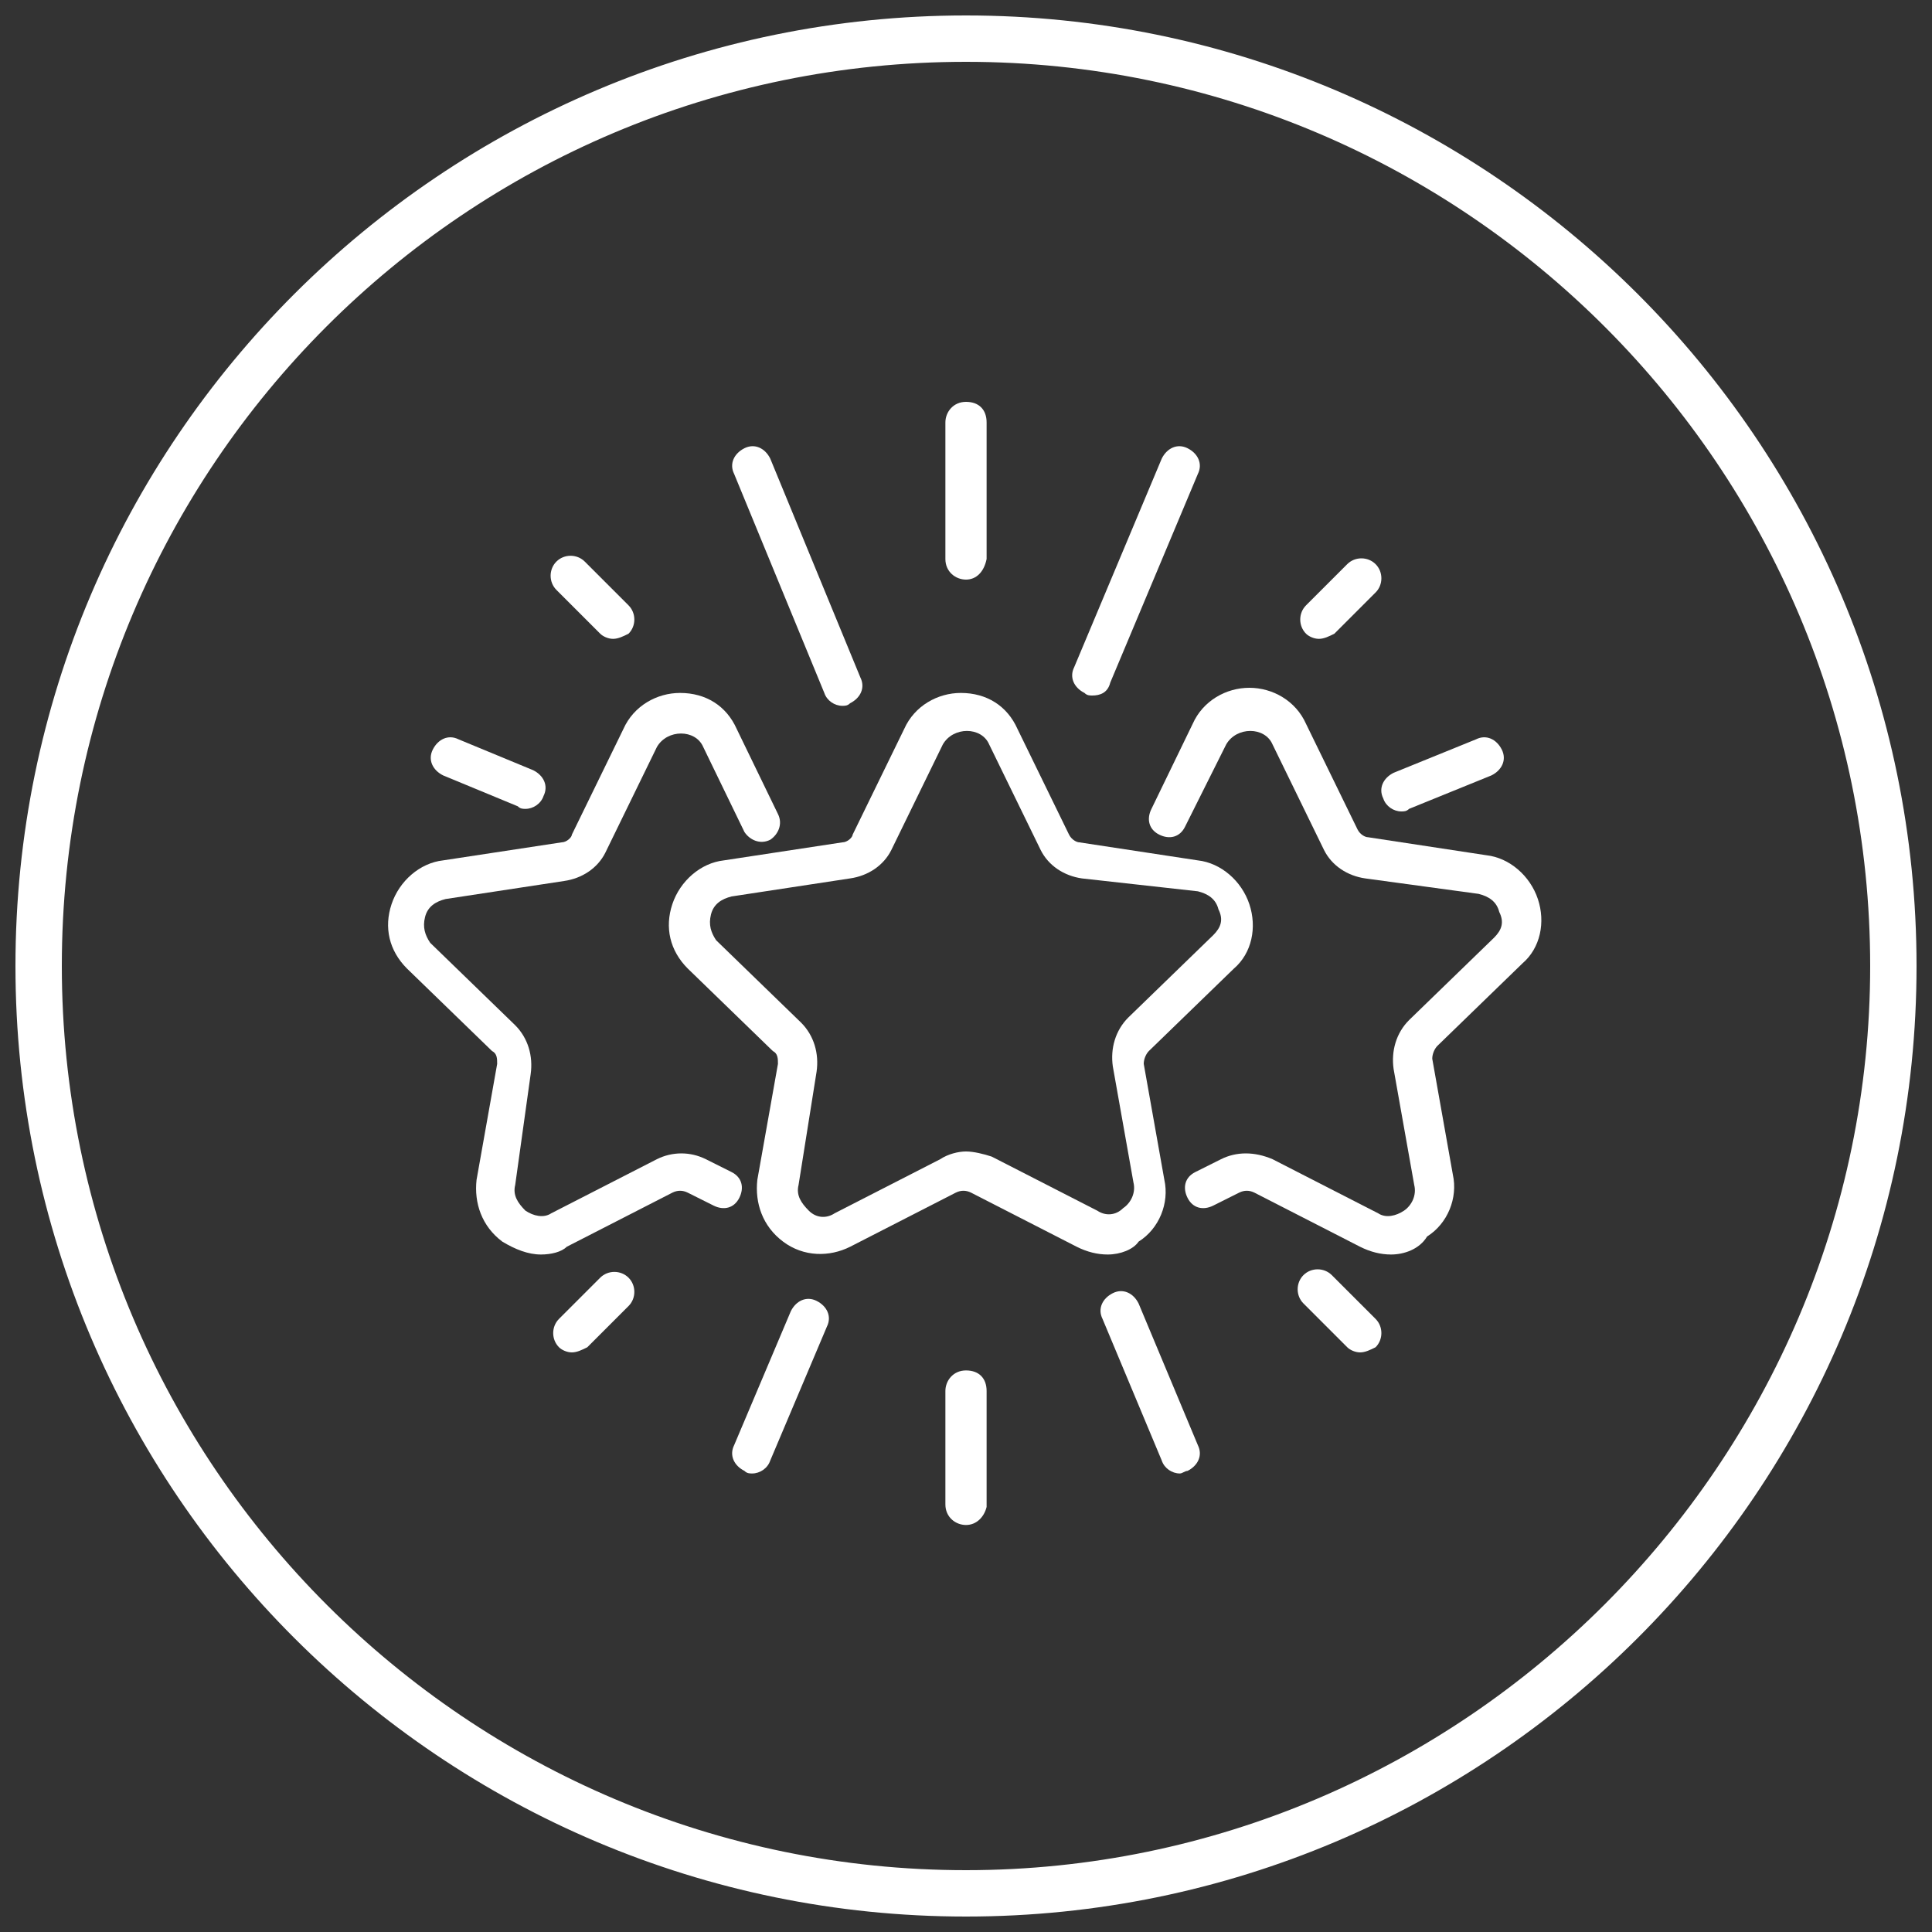
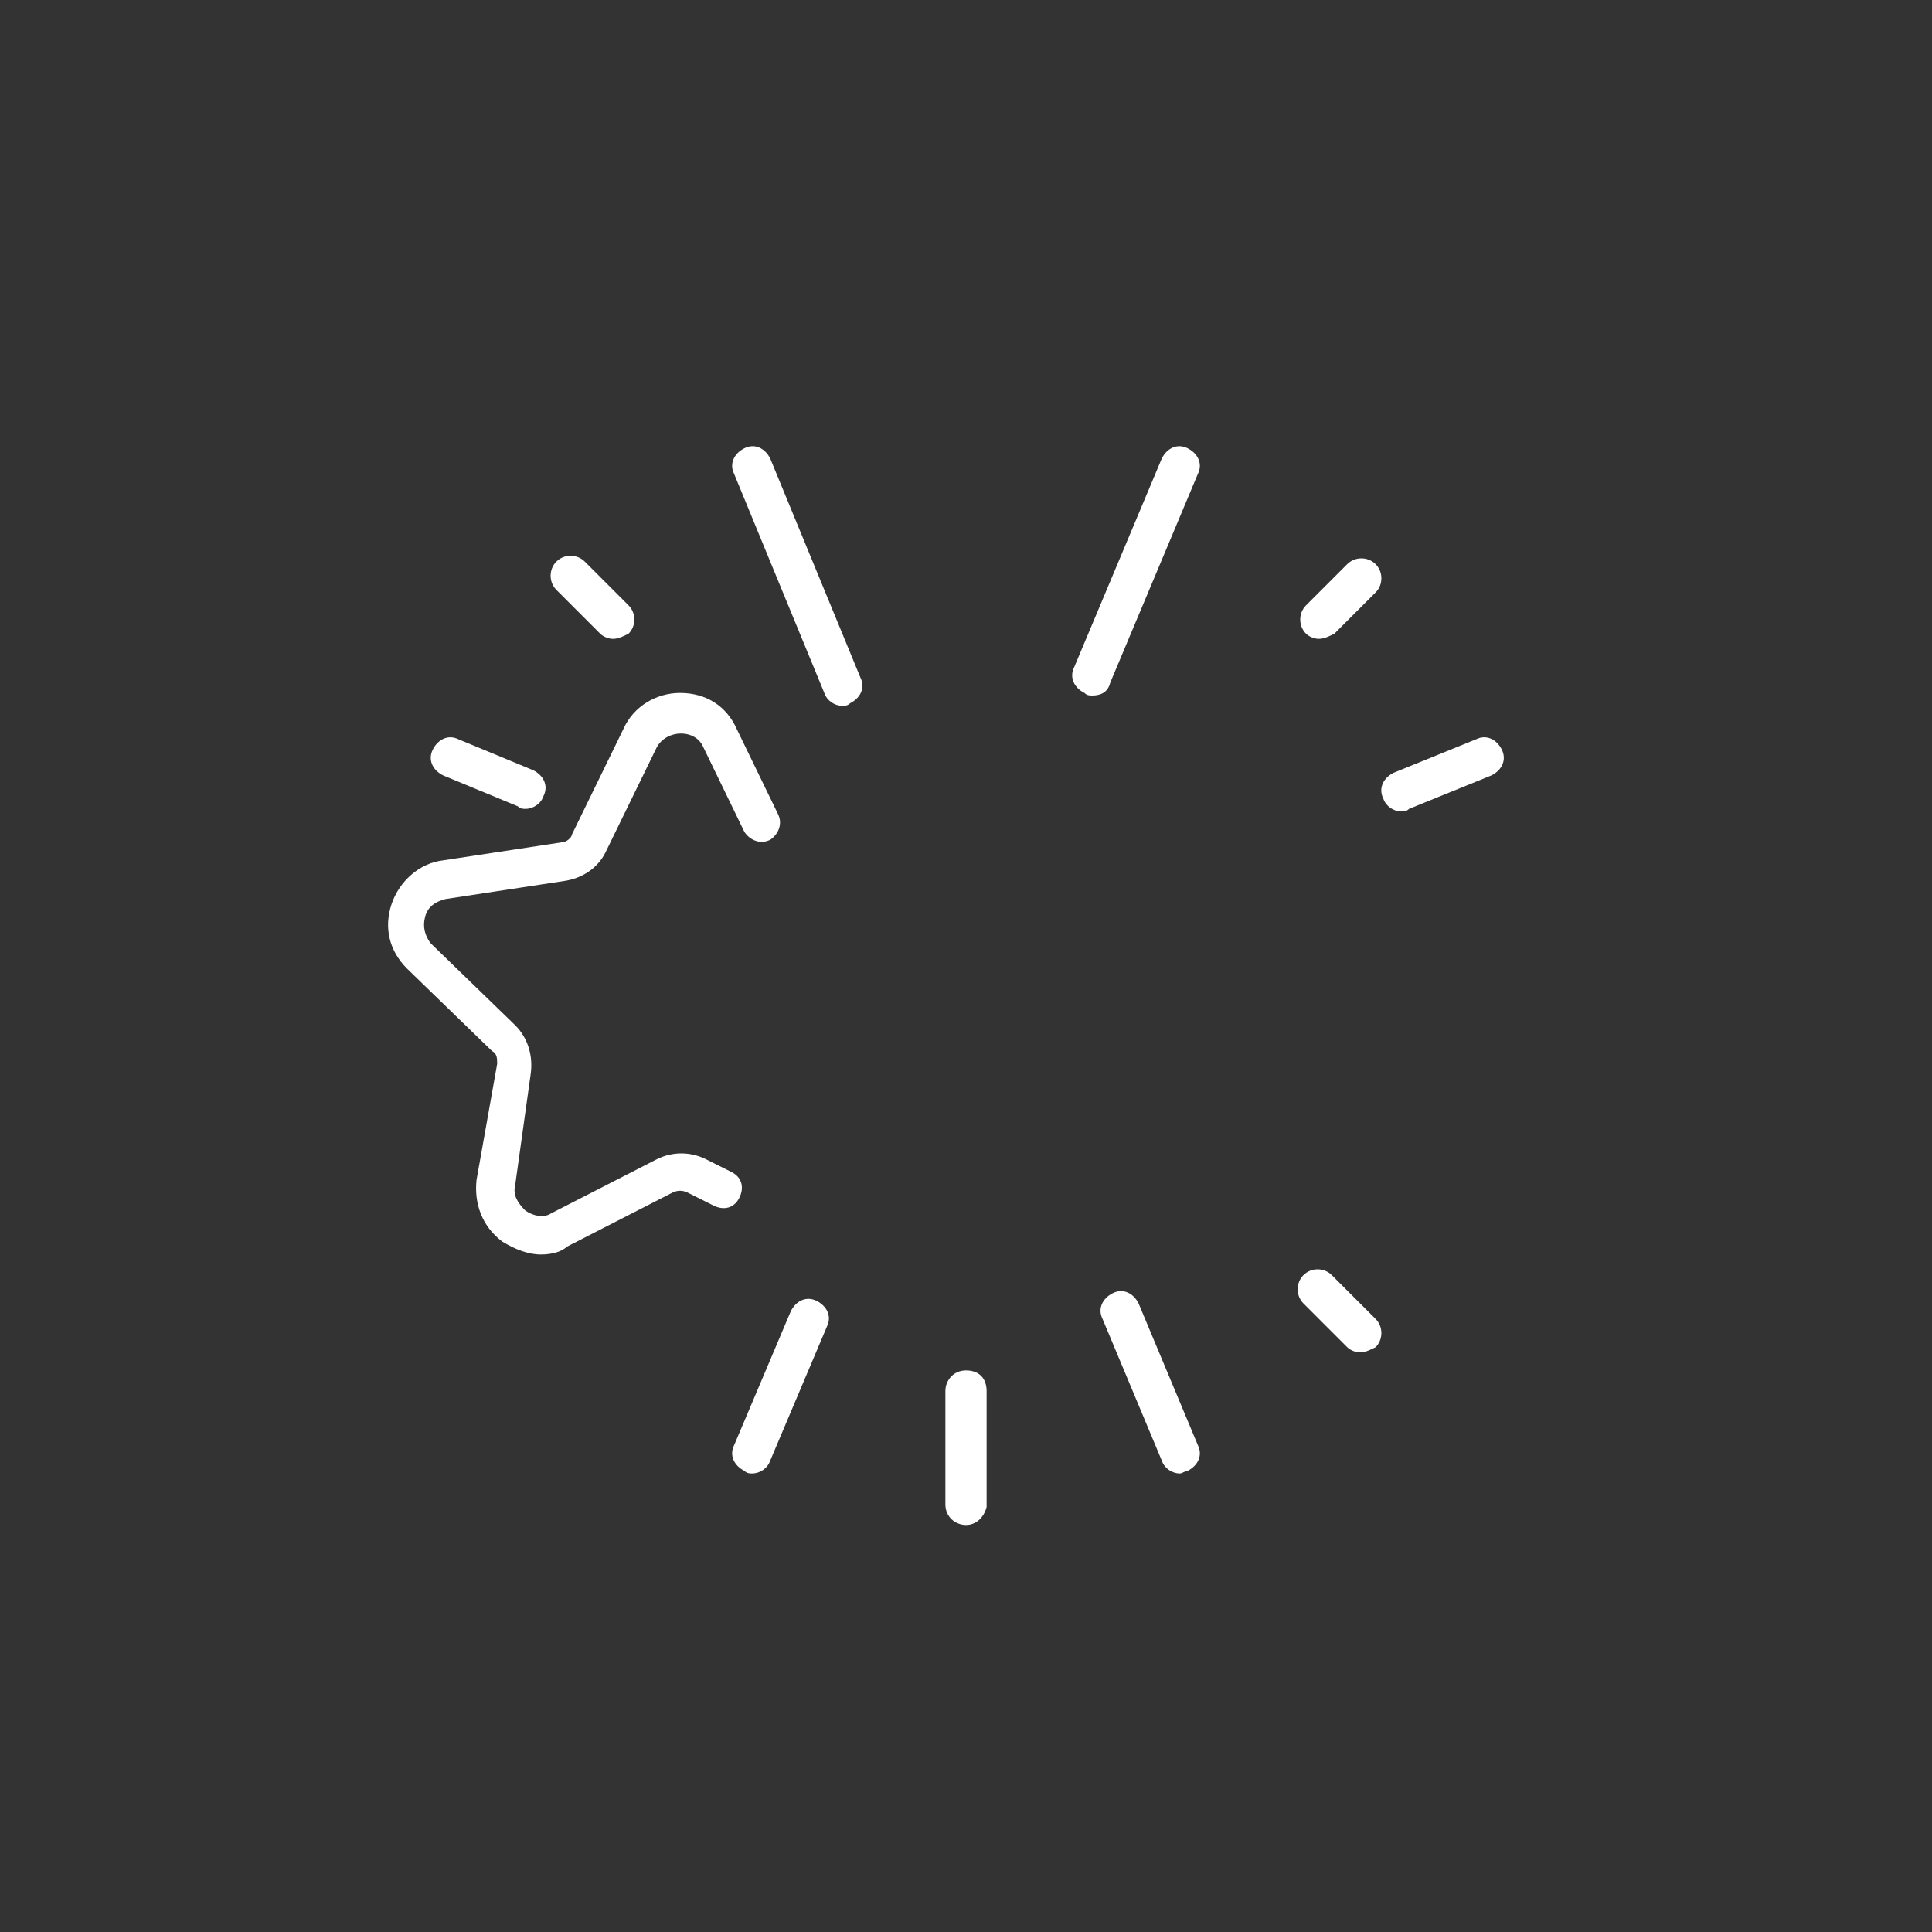
<svg xmlns="http://www.w3.org/2000/svg" version="1.1" id="Layer_1" x="0px" y="0px" viewBox="0 0 75 75" style="enable-background:new 0 0 75 75;" xml:space="preserve">
  <rect x="0" y="0" width="75" height="75" fill="#333333" stroke="none" />
  <style type="text/css">
	path{fill:#FFFFFF;}
</style>
  <g>
    <g>
-       <path d="M37.5,74.4c-20.3,0-36.9-16.5-36.9-36.9S17.2,0.6,37.5,0.6s36.9,16.5,36.9,36.9S57.8,74.4,37.5,74.4z M37.5,2.4    C18.1,2.4,2.4,18.1,2.4,37.5s15.8,35.1,35.1,35.1s35.1-15.8,35.1-35.1S56.9,2.4,37.5,2.4z" />
-     </g>
+       </g>
    <g>
      <g>
-         <path d="M43,48.7c-0.4,0-0.8-0.1-1.2-0.3l-4.1-2.1c-0.2-0.1-0.4-0.1-0.6,0l-4.1,2.1c-0.8,0.4-1.8,0.4-2.6-0.2     c-0.8-0.6-1.1-1.5-1-2.4l0.8-4.5c0-0.2,0-0.4-0.2-0.5l-3.3-3.2c-0.7-0.7-0.9-1.6-0.6-2.5c0.3-0.9,1.1-1.6,2-1.7l4.6-0.7     c0.2,0,0.4-0.2,0.4-0.3l2-4.1c0.4-0.9,1.3-1.4,2.2-1.4c1,0,1.8,0.5,2.2,1.4v0l2,4.1c0.1,0.2,0.3,0.3,0.4,0.3l4.6,0.7     c0.9,0.1,1.7,0.8,2,1.7c0.3,0.9,0.1,1.9-0.6,2.5l-3.3,3.2c-0.1,0.1-0.2,0.3-0.2,0.5l0.8,4.5c0.2,0.9-0.2,1.9-1,2.4     C44,48.5,43.5,48.7,43,48.7z M37.5,44.7c0.3,0,0.7,0.1,1,0.2l4.1,2.1c0.3,0.2,0.7,0.2,1-0.1c0.3-0.2,0.5-0.6,0.4-1l-0.8-4.5     c-0.1-0.7,0.1-1.4,0.6-1.9l3.3-3.2c0.3-0.3,0.4-0.6,0.2-1c-0.1-0.4-0.4-0.6-0.8-0.7L42,34.1c-0.7-0.1-1.3-0.5-1.6-1.1l-2-4.1     c-0.3-0.7-1.4-0.7-1.8,0l-2,4.1c-0.3,0.6-0.9,1-1.6,1.1l-4.6,0.7c-0.4,0.1-0.7,0.3-0.8,0.7c-0.1,0.4,0,0.7,0.2,1l3.3,3.2     c0.5,0.5,0.7,1.2,0.6,1.9L31,46c-0.1,0.4,0.1,0.7,0.4,1s0.7,0.3,1,0.1l4.1-2.1C36.8,44.8,37.2,44.7,37.5,44.7z" />
-       </g>
+         </g>
      <g>
-         <path d="M54,48.7c-0.4,0-0.8-0.1-1.2-0.3l-4.1-2.1c-0.2-0.1-0.4-0.1-0.6,0l-1,0.5c-0.4,0.2-0.8,0.1-1-0.3c-0.2-0.4-0.1-0.8,0.3-1     l1-0.5c0.6-0.3,1.3-0.3,2,0l4.1,2.1c0.3,0.2,0.7,0.1,1-0.1c0.3-0.2,0.5-0.6,0.4-1l-0.8-4.5c-0.1-0.7,0.1-1.4,0.6-1.9l3.3-3.2     c0.3-0.3,0.4-0.6,0.2-1c-0.1-0.4-0.4-0.6-0.8-0.7L53,34.1c-0.7-0.1-1.3-0.5-1.6-1.1l-2-4.1c-0.3-0.7-1.4-0.7-1.8,0L46,32.1     c-0.2,0.4-0.6,0.5-1,0.3c-0.4-0.2-0.5-0.6-0.3-1l1.6-3.3c0.4-0.9,1.3-1.4,2.2-1.4s1.8,0.5,2.2,1.4l2,4.1c0.1,0.2,0.3,0.3,0.4,0.3     l4.6,0.7c0.9,0.1,1.7,0.8,2,1.7c0.3,0.9,0.1,1.9-0.6,2.5l-3.3,3.2c-0.1,0.1-0.2,0.3-0.2,0.5l0.8,4.5c0.2,0.9-0.2,1.9-1,2.4     C55.1,48.5,54.5,48.7,54,48.7z" />
-       </g>
+         </g>
      <g>
        <path d="M21,48.7c-0.5,0-1-0.2-1.5-0.5c-0.8-0.6-1.1-1.5-1-2.4l0.8-4.5c0-0.2,0-0.4-0.2-0.5l-3.3-3.2c-0.7-0.7-0.9-1.6-0.6-2.5     c0.3-0.9,1.1-1.6,2-1.7l4.6-0.7c0.2,0,0.4-0.2,0.4-0.3l2-4.1c0.4-0.9,1.3-1.4,2.2-1.4c1,0,1.8,0.5,2.2,1.4l1.6,3.3     c0.2,0.4,0,0.8-0.3,1c-0.4,0.2-0.8,0-1-0.3l-1.6-3.3c-0.3-0.7-1.4-0.7-1.8,0l-2,4.1c-0.3,0.6-0.9,1-1.6,1.1l-4.6,0.7     c-0.4,0.1-0.7,0.3-0.8,0.7c-0.1,0.4,0,0.7,0.2,1l3.3,3.2c0.5,0.5,0.7,1.2,0.6,1.9L20,46c-0.1,0.4,0.1,0.7,0.4,1     c0.3,0.2,0.7,0.3,1,0.1l4.1-2.1c0.6-0.3,1.3-0.3,1.9,0l1,0.5c0.4,0.2,0.5,0.6,0.3,1c-0.2,0.4-0.6,0.5-1,0.3l-1-0.5     c-0.2-0.1-0.4-0.1-0.6,0l-4.1,2.1C21.8,48.6,21.4,48.7,21,48.7z" />
      </g>
      <g>
-         <path d="M37.5,22.5c-0.4,0-0.8-0.3-0.8-0.8v-5.3c0-0.4,0.3-0.8,0.8-0.8s0.8,0.3,0.8,0.8v5.3C38.2,22.2,37.9,22.5,37.5,22.5z" />
-       </g>
+         </g>
      <g>
        <path d="M23.8,24.8c-0.2,0-0.4-0.1-0.5-0.2l-1.7-1.7c-0.3-0.3-0.3-0.8,0-1.1c0.3-0.3,0.8-0.3,1.1,0l1.7,1.7     c0.3,0.3,0.3,0.8,0,1.1C24.2,24.7,24,24.8,23.8,24.8z" />
      </g>
      <g>
        <path d="M51.2,24.8c-0.2,0-0.4-0.1-0.5-0.2c-0.3-0.3-0.3-0.8,0-1.1l1.6-1.6c0.3-0.3,0.8-0.3,1.1,0c0.3,0.3,0.3,0.8,0,1.1     l-1.6,1.6C51.6,24.7,51.4,24.8,51.2,24.8z" />
      </g>
      <g>
        <path d="M32.7,27.4c-0.3,0-0.6-0.2-0.7-0.5l-3.5-8.5c-0.2-0.4,0-0.8,0.4-1c0.4-0.2,0.8,0,1,0.4l3.5,8.5c0.2,0.4,0,0.8-0.4,1     C32.9,27.4,32.8,27.4,32.7,27.4z" />
      </g>
      <g>
        <path d="M54.4,31.5c-0.3,0-0.6-0.2-0.7-0.5c-0.2-0.4,0-0.8,0.4-1l3.2-1.3c0.4-0.2,0.8,0,1,0.4c0.2,0.4,0,0.8-0.4,1l-3.2,1.3     C54.6,31.5,54.5,31.5,54.4,31.5z" />
      </g>
      <g>
        <path d="M20.4,31.4c-0.1,0-0.2,0-0.3-0.1l-2.9-1.2c-0.4-0.2-0.6-0.6-0.4-1c0.2-0.4,0.6-0.6,1-0.4l2.9,1.2c0.4,0.2,0.6,0.6,0.4,1     C21,31.2,20.7,31.4,20.4,31.4z" />
      </g>
      <g>
        <path d="M42.4,27c-0.1,0-0.2,0-0.3-0.1c-0.4-0.2-0.6-0.6-0.4-1l3.4-8.1c0.2-0.4,0.6-0.6,1-0.4c0.4,0.2,0.6,0.6,0.4,1l-3.4,8.1     C43,26.9,42.7,27,42.4,27z" />
      </g>
      <g>
        <path d="M37.5,59.2c-0.4,0-0.8-0.3-0.8-0.8V54c0-0.4,0.3-0.8,0.8-0.8s0.8,0.3,0.8,0.8v4.5C38.2,58.9,37.9,59.2,37.5,59.2z" />
      </g>
      <g>
        <path d="M52.8,52.5c-0.2,0-0.4-0.1-0.5-0.2l-1.7-1.7c-0.3-0.3-0.3-0.8,0-1.1c0.3-0.3,0.8-0.3,1.1,0l1.7,1.7     c0.3,0.3,0.3,0.8,0,1.1C53.2,52.4,53,52.5,52.8,52.5z" />
      </g>
      <g>
-         <path d="M22.2,52.5c-0.2,0-0.4-0.1-0.5-0.2c-0.3-0.3-0.3-0.8,0-1.1l1.6-1.6c0.3-0.3,0.8-0.3,1.1,0c0.3,0.3,0.3,0.8,0,1.1     l-1.6,1.6C22.6,52.4,22.4,52.5,22.2,52.5z" />
-       </g>
+         </g>
      <g>
        <path d="M45.8,57.2c-0.3,0-0.6-0.2-0.7-0.5l-2.3-5.5c-0.2-0.4,0-0.8,0.4-1c0.4-0.2,0.8,0,1,0.4l2.3,5.5c0.2,0.4,0,0.8-0.4,1     C46,57.1,45.9,57.2,45.8,57.2z" />
      </g>
      <g>
        <path d="M29.2,57.2c-0.1,0-0.2,0-0.3-0.1c-0.4-0.2-0.6-0.6-0.4-1l2.2-5.2c0.2-0.4,0.6-0.6,1-0.4c0.4,0.2,0.6,0.6,0.4,1l-2.2,5.2     C29.8,57,29.5,57.2,29.2,57.2z" />
      </g>
    </g>
  </g>
</svg>